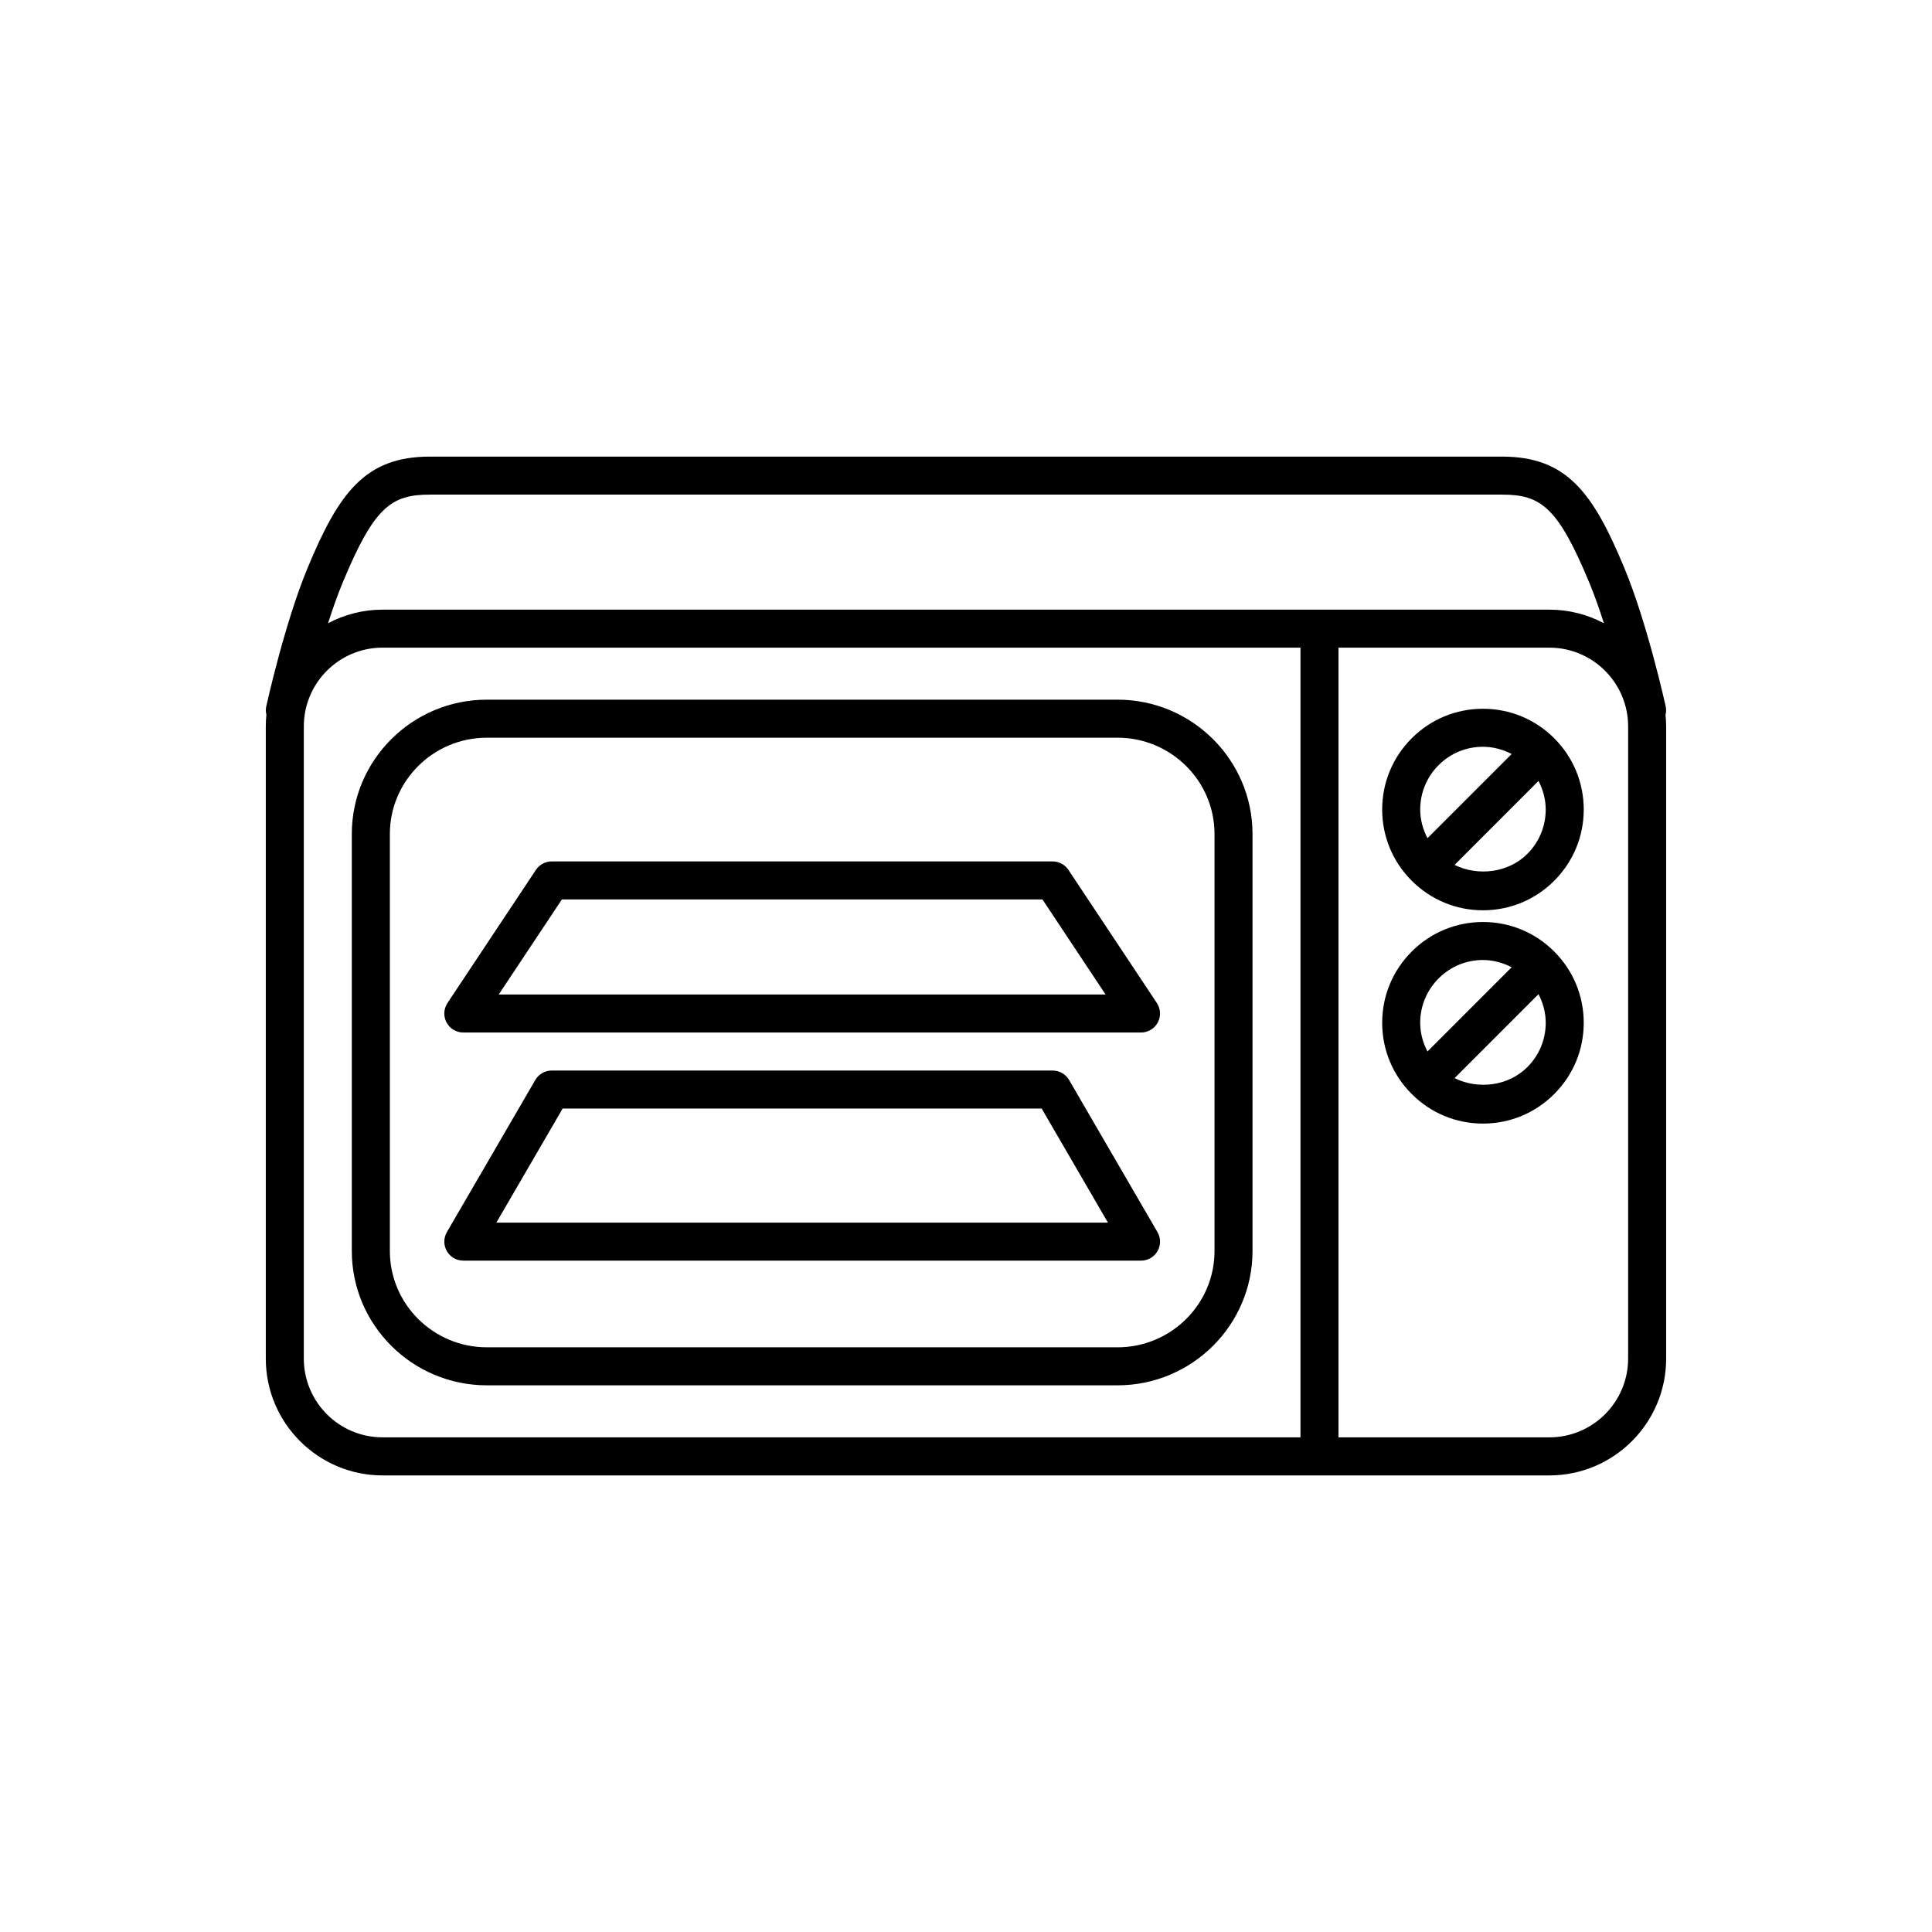
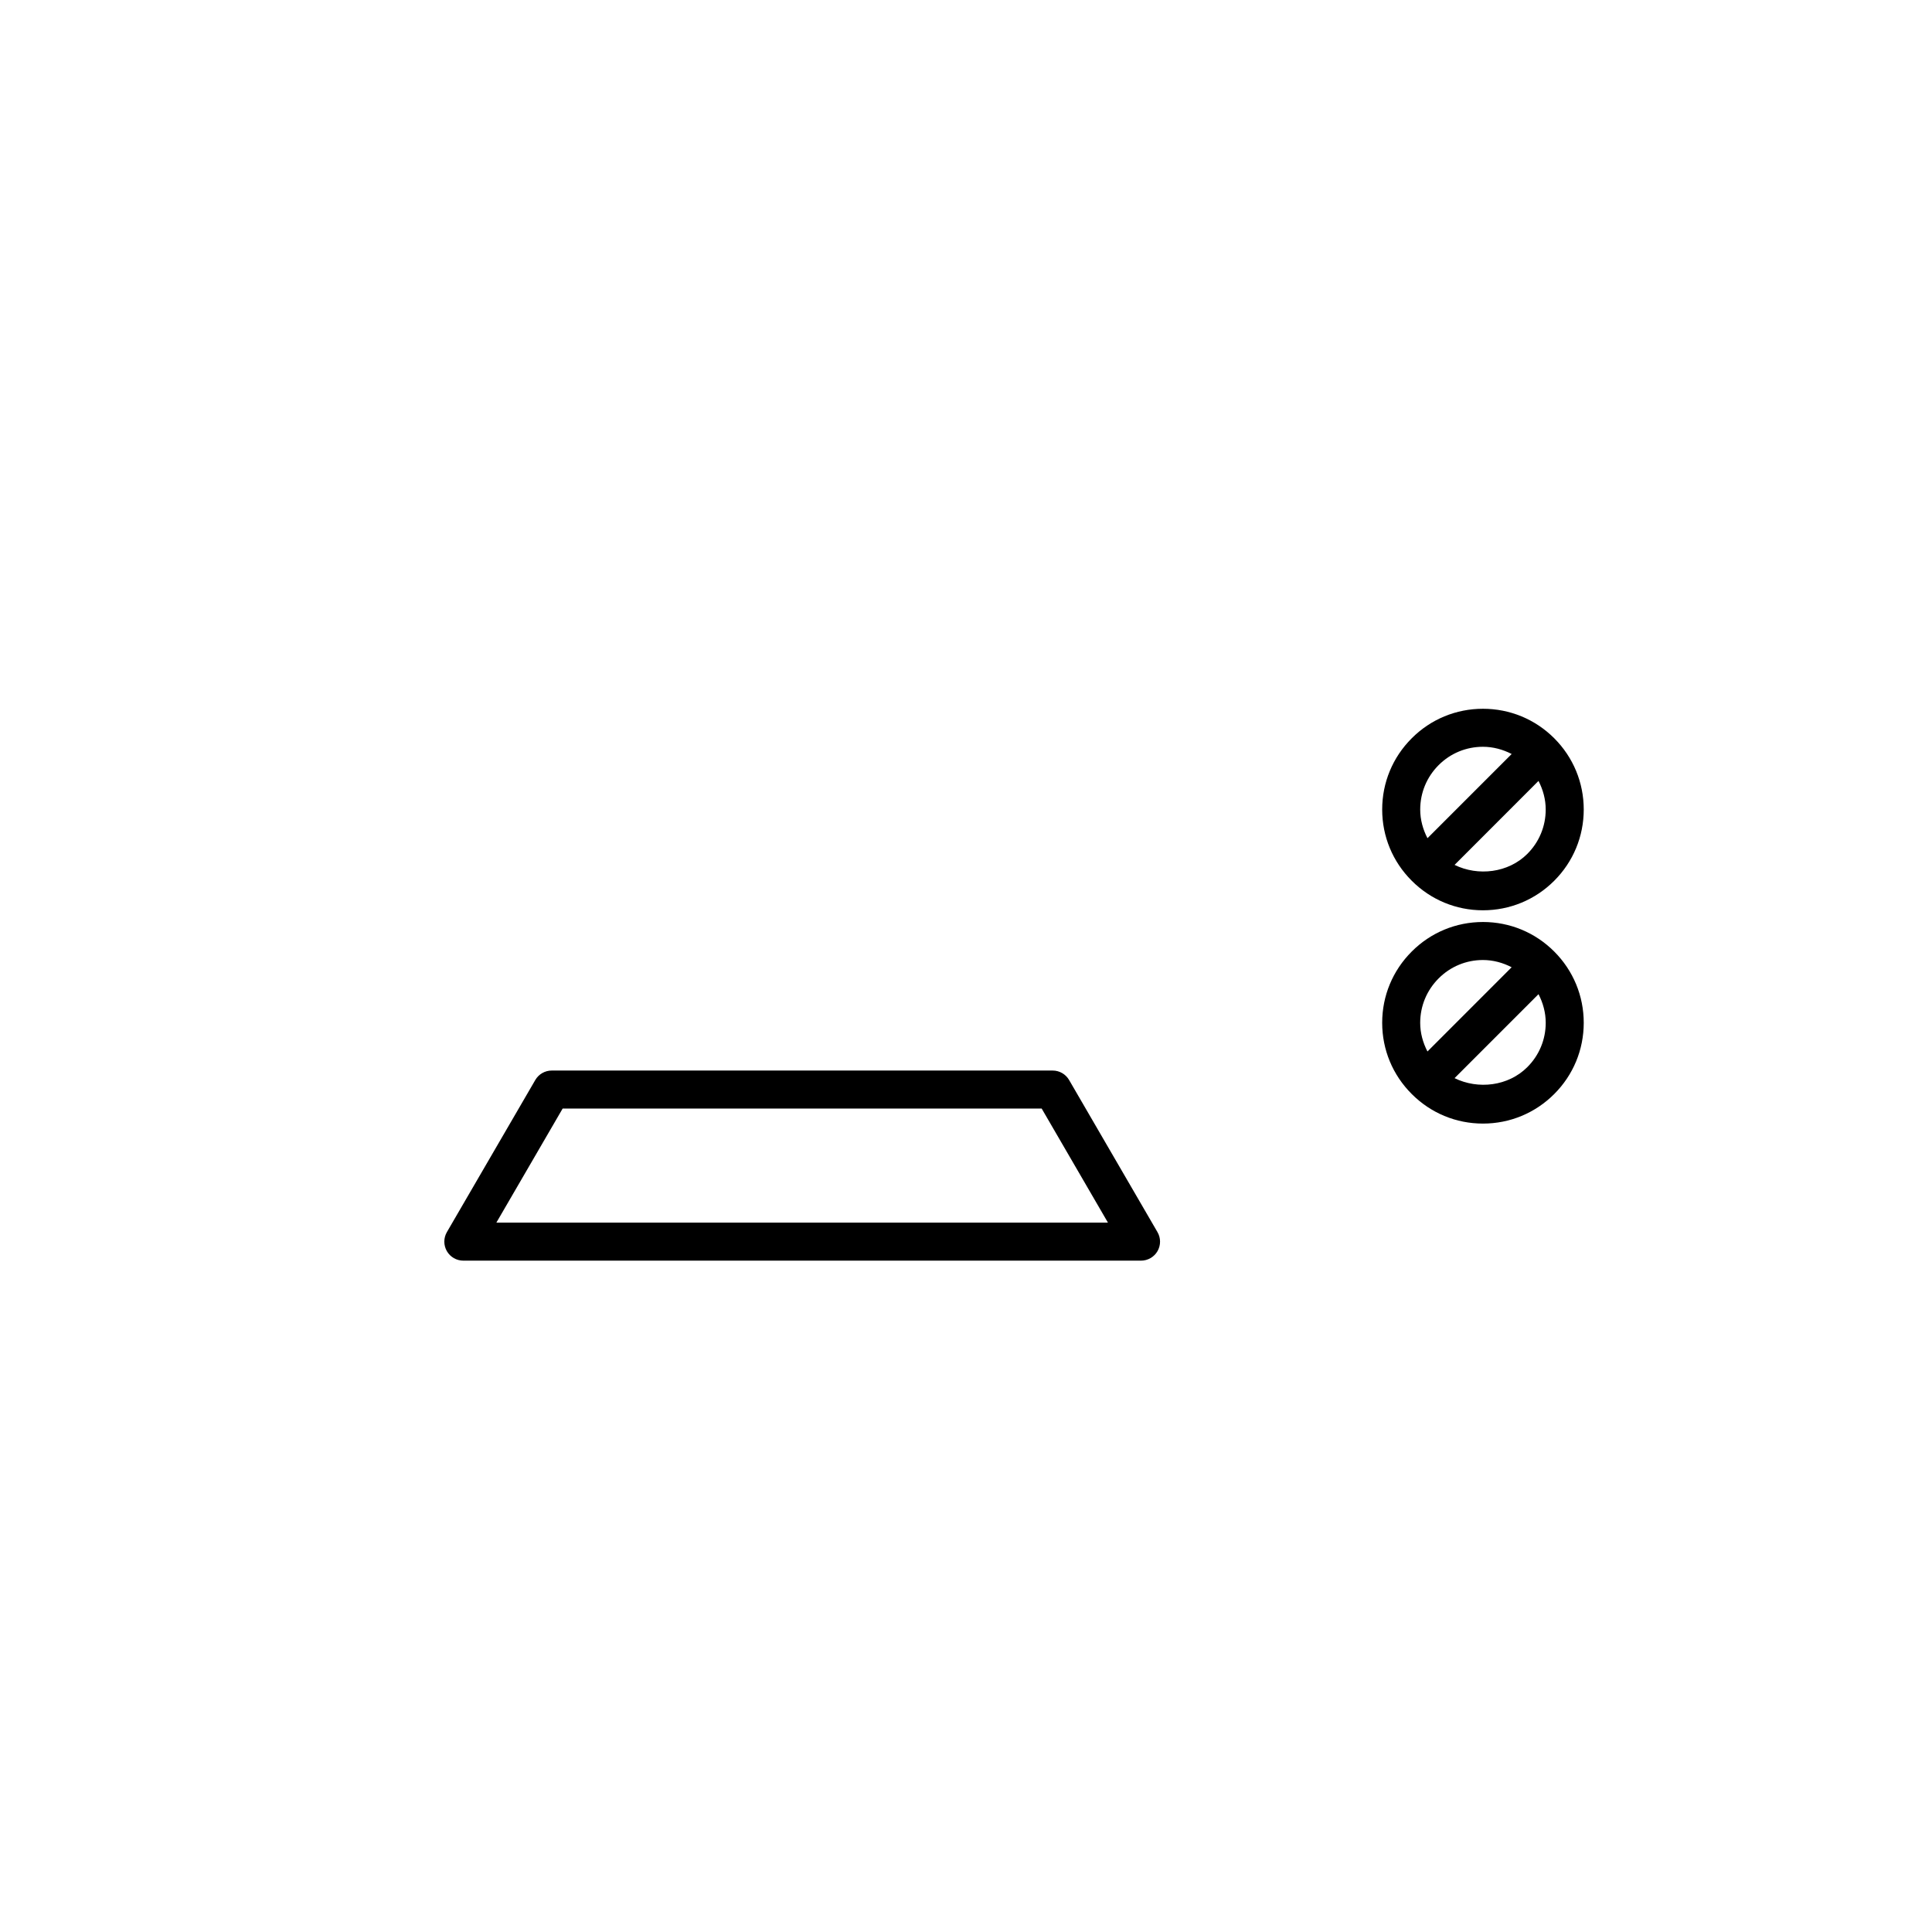
<svg xmlns="http://www.w3.org/2000/svg" fill="#000000" width="800px" height="800px" version="1.1" viewBox="144 144 512 512">
  <g>
    <path d="m427.32 430.21c-0.902-1.551-2.559-2.504-4.352-2.504h-132.75c-1.793 0-3.457 0.953-4.359 2.504l-23.426 40.305c-0.906 1.562-0.91 3.481-0.012 5.047 0.898 1.562 2.562 2.523 4.367 2.523h179.6c1.797 0 3.465-0.961 4.367-2.523 0.898-1.566 0.891-3.488-0.016-5.047zm-151.78 37.801 17.566-30.23h126.95l17.562 30.23z" />
-     <path d="m266.78 417.63h179.6c1.855 0 3.562-1.023 4.438-2.656 0.883-1.637 0.785-3.621-0.242-5.168l-23.422-35.266c-0.938-1.406-2.508-2.254-4.195-2.254h-132.75c-1.688 0-3.258 0.84-4.195 2.254l-23.426 35.266c-1.027 1.551-1.125 3.531-0.242 5.168 0.875 1.633 2.578 2.656 4.438 2.656zm26.129-35.27h127.35l16.73 25.191h-160.82z" />
    <path d="m537 331.83c-7.133 0-13.84 2.777-18.867 7.812-5.059 5.043-7.84 11.754-7.84 18.887 0 7.133 2.785 13.84 7.828 18.871 5.039 5.047 11.742 7.836 18.879 7.836 7.133 0 13.84-2.781 18.883-7.824 5.043-5.043 7.824-11.75 7.824-18.883 0-7.133-2.781-13.84-7.824-18.887-5.043-5.035-11.75-7.812-18.883-7.812zm-11.75 14.938c3.133-3.141 7.305-4.863 11.75-4.863 2.699 0 5.273 0.711 7.609 1.914l-22.312 22.312c-1.211-2.328-1.926-4.902-1.926-7.602 0.004-4.438 1.73-8.613 4.879-11.762zm23.508 23.52c-5.047 5.043-13.055 5.977-19.281 2.918l22.242-22.254c1.199 2.328 1.91 4.887 1.91 7.578 0.004 4.441-1.73 8.617-4.871 11.758z" />
    <path d="m537 388.34c-7.133 0-13.84 2.781-18.871 7.824-5.055 5.047-7.84 11.758-7.836 18.898 0 7.129 2.785 13.828 7.828 18.859 5.039 5.055 11.738 7.84 18.879 7.84 7.133 0 13.84-2.785 18.883-7.828 5.043-5.043 7.824-11.742 7.824-18.879 0-7.133-2.781-13.84-7.824-18.887-5.043-5.047-11.75-7.828-18.883-7.828zm-11.742 14.941c3.133-3.141 7.305-4.867 11.742-4.867 2.699 0 5.269 0.711 7.602 1.918l-22.309 22.32c-1.211-2.328-1.926-4.898-1.926-7.598 0.004-4.441 1.734-8.617 4.891-11.773zm23.496 23.52c-5.039 5.055-13.047 5.984-19.281 2.918l22.25-22.254c1.199 2.328 1.91 4.891 1.91 7.586 0 4.438-1.73 8.609-4.879 11.75z" />
-     <path d="m440.16 329.42h-167.15c-19.73 0-35.777 15.973-35.777 35.605v110.5c0 19.629 16.051 35.598 35.777 35.598h167.14c19.73 0 35.781-15.973 35.781-35.598v-110.5c0-19.633-16.047-35.609-35.777-35.609zm25.699 146.11c0 14.078-11.527 25.523-25.703 25.523l-167.14-0.004c-14.172 0-25.699-11.445-25.699-25.523v-110.5c0-14.078 11.531-25.527 25.699-25.527h167.14c14.172 0 25.703 11.453 25.703 25.527z" />
-     <path d="m585.39 333.41c0.16-0.707 0.207-1.441 0.039-2.191-0.195-0.898-4.914-22.121-10.934-36.637-8.312-20.043-15.289-29.578-32.445-29.578h-284.11c-17.16 0-24.137 9.539-32.457 29.578-6.019 14.52-10.73 35.746-10.926 36.637-0.168 0.75-0.121 1.484 0.039 2.188-0.105 1.023-0.156 2.055-0.156 3.098v167.55c0 17.062 13.887 30.945 30.949 30.945h309.21c17.062 0 30.949-13.879 30.949-30.945v-167.55c-0.012-1.043-0.066-2.078-0.168-3.094zm-327.45-58.332h284.11c10.254 0 14.785 3.223 23.141 23.363 1.367 3.281 2.66 6.984 3.859 10.723-4.312-2.293-9.23-3.598-14.445-3.598h-309.22c-5.219 0-10.133 1.309-14.449 3.598 1.195-3.738 2.492-7.441 3.856-10.723 8.355-20.137 12.891-23.363 23.148-23.363zm-33.426 228.97v-167.55c0-11.508 9.359-20.867 20.871-20.867h243.25v209.28h-243.25c-11.512 0.004-20.871-9.352-20.871-20.863zm350.95 0c0 11.508-9.359 20.867-20.871 20.867h-55.879v-209.28h55.883c11.508 0 20.871 9.359 20.871 20.867v167.54z" />
  </g>
</svg>